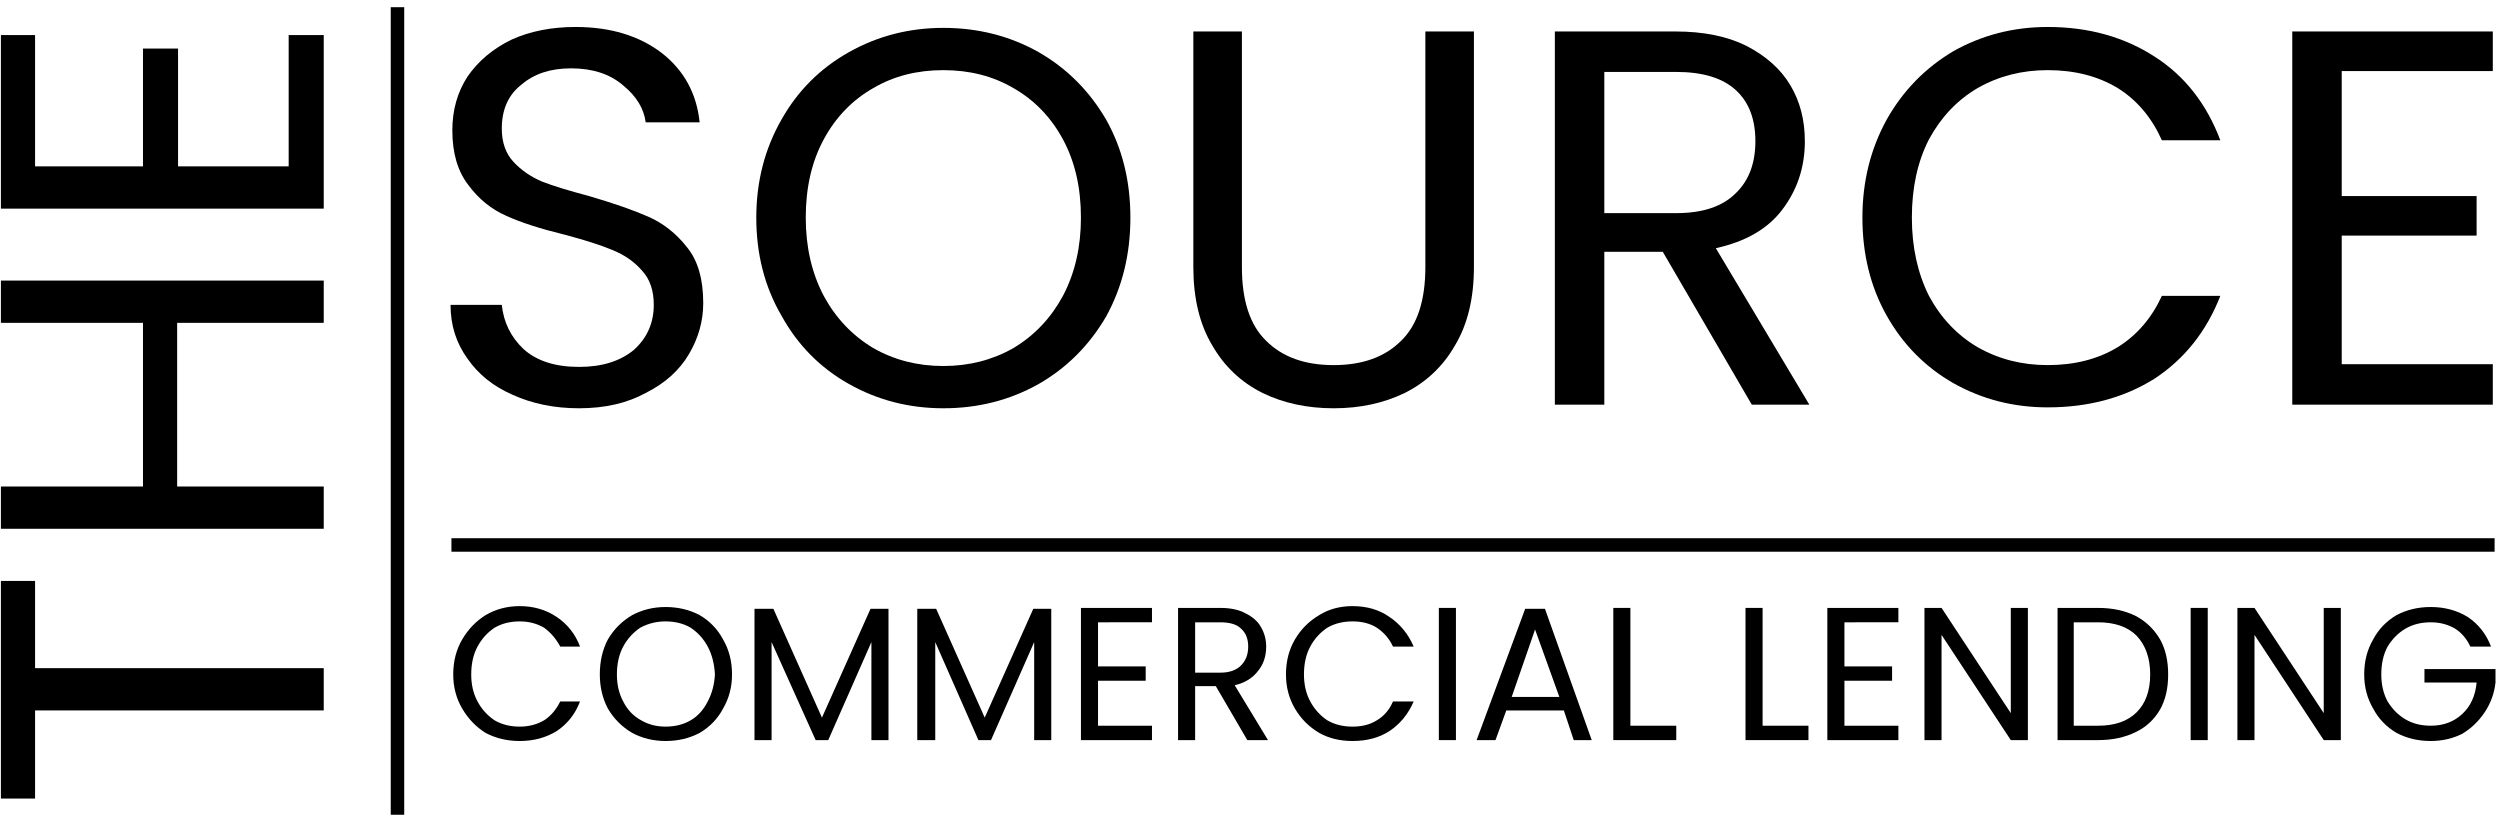
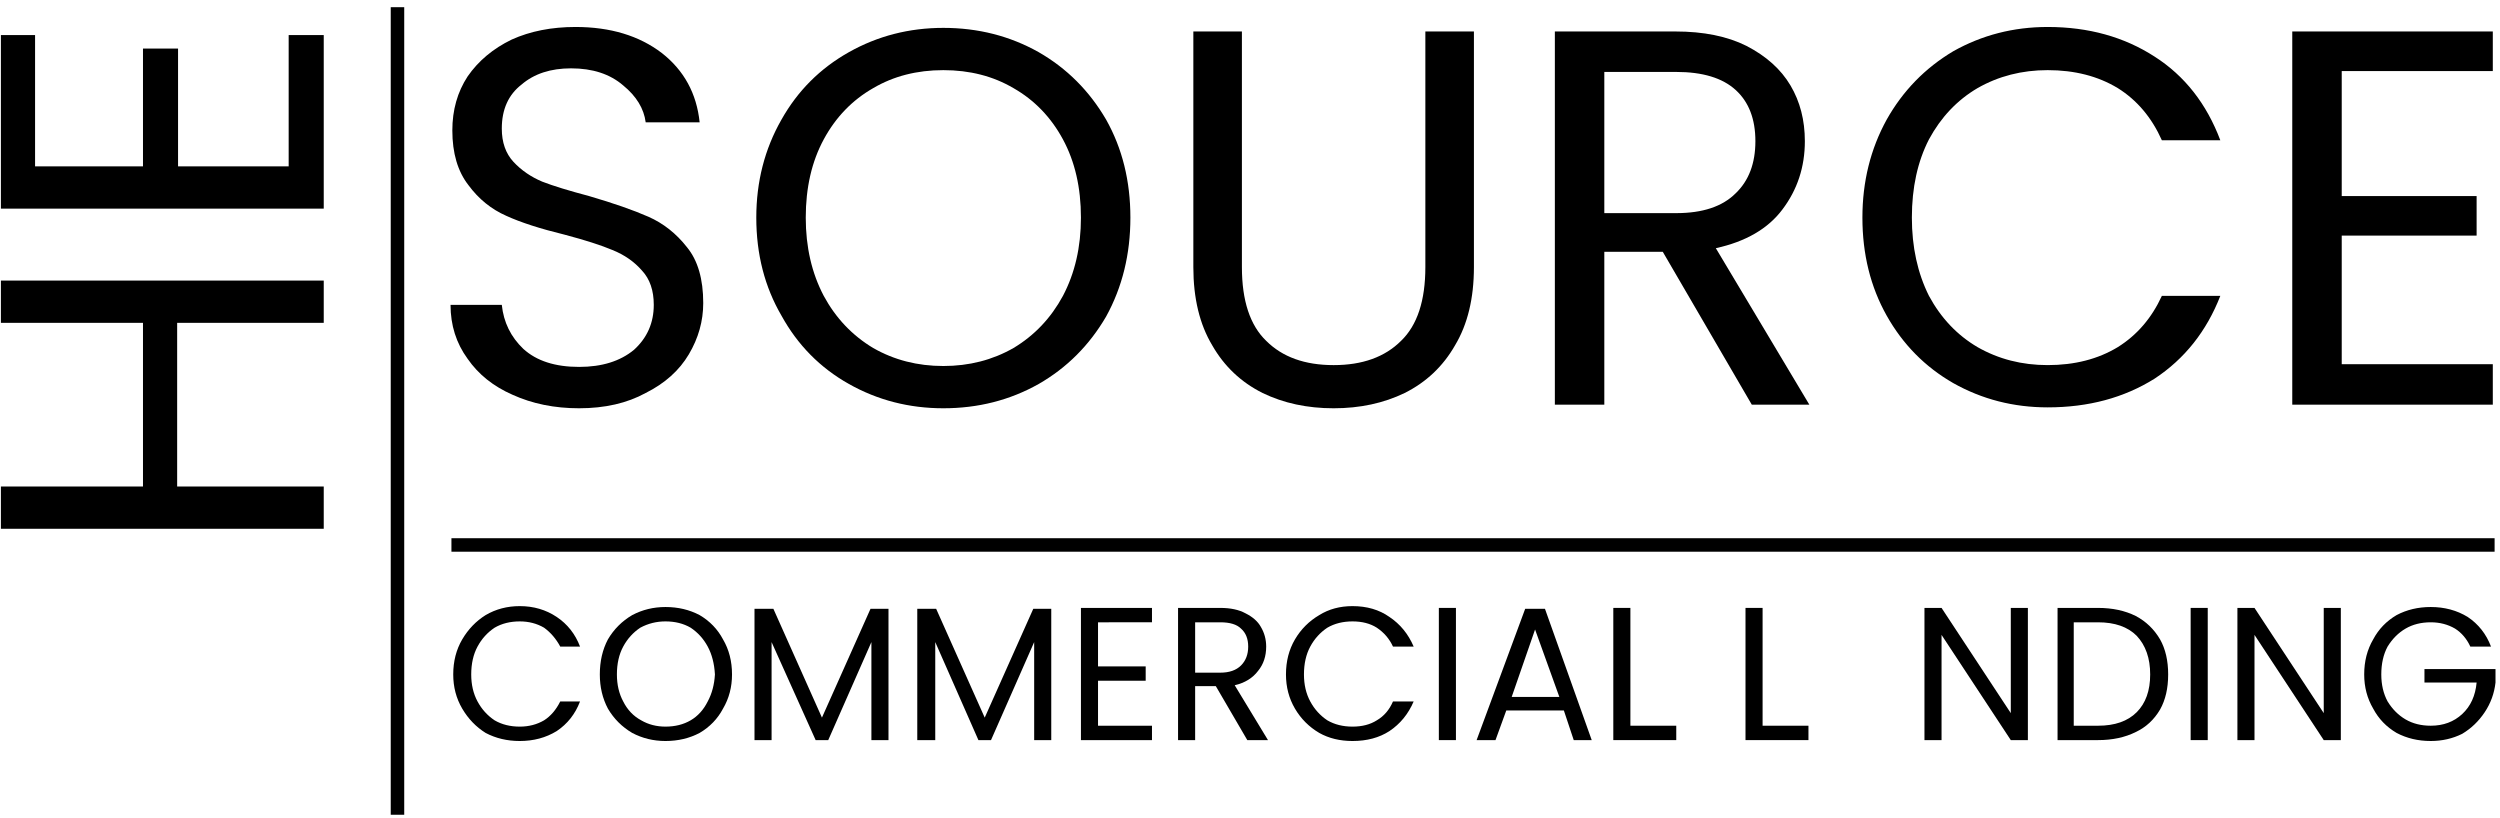
<svg xmlns="http://www.w3.org/2000/svg" viewBox="0 0 278 91" width="278" height="91">
  <title>new-logo</title>
  <style>		.s0 { fill: #000000 } 		.s1 { fill: none;stroke: #000000;stroke-width: 1.5 } 	</style>
  <g>
    <g>
      <g>
-         <path class="s0" d="m0.1 64.6h3.8v9.7h32.1v4.7h-32.1v9.8h-3.8z" />
-       </g>
+         </g>
    </g>
  </g>
  <g>
    <g>
      <g>
        <path class="s0" d="m0.1 31.2h35.9v4.7h-16.3v18.2h16.3v4.7h-35.9v-4.7h15.8v-18.2h-15.8z" />
      </g>
    </g>
  </g>
  <g>
    <g>
      <g>
        <path class="s0" d="m3.9 18.5h12v-13.1h3.9v13.1h12.3v-14.6h3.9v19.3h-35.9v-19.3h3.8z" />
      </g>
    </g>
  </g>
  <g>
    <g>
      <g>
        <path class="s0" d="m64.4 45.4q-4.1 0-7.4-1.5-3.2-1.4-5-4-1.9-2.6-1.9-6h5.7q0.3 2.9 2.4 4.9 2.2 2 6.2 2 3.8 0 6.1-1.9 2.2-2 2.2-5 0-2.4-1.3-3.8-1.3-1.5-3.3-2.3-1.9-0.8-5.3-1.7-4.1-1-6.5-2.1-2.5-1.1-4.2-3.4-1.8-2.3-1.8-6.1 0-3.4 1.7-6 1.8-2.6 4.9-4.1 3.1-1.4 7.1-1.4 5.8 0 9.6 2.9 3.7 2.9 4.2 7.7h-6q-0.3-2.3-2.5-4.1-2.2-1.9-5.8-1.9-3.4 0-5.5 1.8-2.2 1.7-2.2 4.9 0 2.3 1.3 3.7 1.3 1.4 3.2 2.2 1.8 0.7 5.2 1.6 4.1 1.2 6.6 2.3 2.5 1.1 4.3 3.4 1.8 2.2 1.8 6.2 0 3-1.6 5.7-1.6 2.7-4.8 4.3-3.1 1.7-7.4 1.7z" />
      </g>
    </g>
  </g>
  <g>
    <g>
      <g>
        <path class="s0" d="m104.9 45.4q-5.7 0-10.5-2.7-4.8-2.7-7.5-7.6-2.8-4.8-2.8-10.9 0-6 2.8-10.9 2.7-4.8 7.5-7.5 4.8-2.7 10.5-2.7 5.8 0 10.6 2.7 4.7 2.7 7.5 7.5 2.7 4.8 2.7 10.9 0 6.1-2.7 11-2.8 4.8-7.5 7.5-4.8 2.7-10.6 2.7zm0-4.7q4.3 0 7.8-2 3.5-2.1 5.5-5.8 2-3.8 2-8.7 0-5-2-8.7-2-3.7-5.5-5.7-3.4-2-7.8-2-4.4 0-7.8 2-3.5 2-5.5 5.7-2 3.7-2 8.7 0 4.9 2 8.7 2 3.7 5.5 5.8 3.5 2 7.8 2z" />
      </g>
    </g>
  </g>
  <g>
    <g>
      <g>
        <path class="s0" d="m138.1 3.5v26.2q0 5.6 2.7 8.2 2.7 2.7 7.5 2.7 4.8 0 7.5-2.7 2.7-2.6 2.7-8.2v-26.2h5.4v26.2q0 5.2-2.1 8.7-2 3.5-5.6 5.3-3.5 1.7-7.9 1.7-4.4 0-7.9-1.7-3.6-1.8-5.6-5.3-2.1-3.5-2.1-8.7v-26.2z" />
      </g>
    </g>
  </g>
  <g>
    <g>
      <g>
        <path class="s0" d="m194.8 45l-9.9-17h-6.5v17h-5.5v-41.5h13.4q4.7 0 7.9 1.6 3.3 1.7 4.9 4.4 1.6 2.7 1.6 6.2 0 4.3-2.5 7.6-2.4 3.2-7.4 4.3l10.4 17.4zm-16.4-21.3h8q4.4 0 6.6-2.2 2.2-2.1 2.2-5.8 0-3.7-2.2-5.7-2.2-2-6.6-2h-8z" />
      </g>
    </g>
  </g>
  <g>
    <g>
      <g>
        <path class="s0" d="m207.1 24.2q0-6 2.7-10.9 2.7-4.8 7.4-7.6 4.8-2.7 10.5-2.7 6.8 0 11.9 3.3 5 3.2 7.3 9.3h-6.5q-1.7-3.8-4.9-5.8-3.3-2-7.8-2-4.3 0-7.8 2-3.4 2-5.4 5.7-1.9 3.7-1.9 8.7 0 4.9 1.9 8.7 2 3.7 5.4 5.7 3.5 2 7.8 2 4.5 0 7.8-2 3.2-2 4.9-5.7h6.5q-2.3 5.9-7.3 9.2-5.1 3.2-11.9 3.2-5.7 0-10.5-2.7-4.7-2.7-7.4-7.5-2.7-4.8-2.7-10.9z" />
      </g>
    </g>
  </g>
  <g>
    <g>
      <g>
        <path class="s0" d="m260.4 7.9v13.9h15v4.4h-15v14.3h16.8v4.5h-22.3v-41.5h22.3v4.4z" />
      </g>
    </g>
  </g>
  <path class="s1" d="m50.2 60.6h227.2" />
  <path class="s1" d="m44.2 90.6v-89.8" />
  <g>
    <g>
      <g>
        <path class="s0" d="m50.4 75q0-2.2 1-3.9 1-1.7 2.6-2.7 1.7-1 3.8-1 2.3 0 4.1 1.2 1.8 1.2 2.6 3.3h-2.2q-0.7-1.3-1.8-2.1-1.2-0.7-2.7-0.7-1.6 0-2.8 0.7-1.2 0.8-1.9 2.1-0.7 1.3-0.7 3.1 0 1.7 0.7 3 0.7 1.3 1.9 2.1 1.2 0.7 2.8 0.7 1.5 0 2.7-0.7 1.1-0.7 1.8-2.1h2.2q-0.8 2.1-2.6 3.3-1.8 1.1-4.1 1.1-2.1 0-3.8-0.9-1.6-1-2.6-2.7-1-1.7-1-3.8z" />
      </g>
    </g>
  </g>
  <g>
    <g>
      <g>
        <path class="s0" d="m74 82.4q-2 0-3.7-0.9-1.7-1-2.7-2.7-0.9-1.7-0.9-3.8 0-2.2 0.9-3.9 1-1.7 2.7-2.7 1.7-0.9 3.7-0.9 2.1 0 3.8 0.9 1.7 1 2.6 2.7 1 1.7 1 3.9 0 2.1-1 3.8-0.9 1.7-2.6 2.7-1.7 0.9-3.8 0.9zm0-1.6q1.6 0 2.8-0.7 1.2-0.7 1.9-2.1 0.7-1.3 0.8-3-0.1-1.8-0.8-3.1-0.7-1.3-1.9-2.1-1.2-0.7-2.8-0.7-1.5 0-2.8 0.7-1.2 0.8-1.9 2.1-0.7 1.3-0.7 3.1 0 1.7 0.7 3 0.7 1.4 2 2.1 1.2 0.7 2.7 0.7z" />
      </g>
    </g>
  </g>
  <g>
    <g>
      <g>
        <path class="s0" d="m98.8 67.7v14.6h-1.9v-10.9l-4.8 10.9h-1.4l-4.9-10.9v10.9h-1.9v-14.6h2.1l5.4 12.1 5.4-12.1z" />
      </g>
    </g>
  </g>
  <g>
    <g>
      <g>
        <path class="s0" d="m116.9 67.7v14.6h-1.9v-10.9l-4.8 10.9h-1.4l-4.8-10.9v10.9h-2v-14.6h2.1l5.4 12.1 5.4-12.1z" />
      </g>
    </g>
  </g>
  <g>
    <g>
      <g>
        <path class="s0" d="m122.1 69.2v4.9h5.3v1.6h-5.3v5h6v1.6h-7.9v-14.7h7.9v1.6z" />
      </g>
    </g>
  </g>
  <g>
    <g>
      <g>
        <path class="s0" d="m138.7 82.3l-3.5-6h-2.3v6h-1.9v-14.7h4.7q1.7 0 2.8 0.6 1.2 0.6 1.7 1.5 0.6 1 0.6 2.2 0 1.6-0.9 2.7-0.9 1.2-2.6 1.6l3.7 6.1zm-5.8-7.5h2.8q1.5 0 2.3-0.8 0.8-0.8 0.8-2.1 0-1.3-0.8-2-0.7-0.7-2.3-0.7h-2.8z" />
      </g>
    </g>
  </g>
  <g>
    <g>
      <g>
        <path class="s0" d="m143 75q0-2.2 1-3.9 1-1.7 2.7-2.7 1.6-1 3.7-1 2.4 0 4.1 1.2 1.8 1.2 2.7 3.3h-2.3q-0.6-1.3-1.8-2.1-1.1-0.7-2.7-0.7-1.6 0-2.8 0.7-1.2 0.8-1.9 2.1-0.7 1.3-0.7 3.1 0 1.7 0.7 3 0.7 1.3 1.9 2.1 1.2 0.7 2.8 0.7 1.6 0 2.7-0.7 1.2-0.7 1.8-2.1h2.3q-0.9 2.1-2.7 3.3-1.7 1.1-4.1 1.1-2.1 0-3.7-0.9-1.7-1-2.7-2.7-1-1.7-1-3.8z" />
      </g>
    </g>
  </g>
  <g>
    <g>
      <g>
        <path class="s0" d="m161.9 67.6v14.7h-1.9v-14.7z" />
      </g>
    </g>
  </g>
  <g>
    <g>
      <g>
        <path class="s0" d="m173.9 79h-6.4l-1.2 3.3h-2.1l5.4-14.6h2.2l5.2 14.6h-2zm-0.5-1.5l-2.7-7.5-2.6 7.5z" />
      </g>
    </g>
  </g>
  <g>
    <g>
      <g>
        <path class="s0" d="m181.3 80.7h5.1v1.6h-7v-14.7h1.9z" />
      </g>
    </g>
  </g>
  <g>
    <g>
      <g>			</g>
    </g>
  </g>
  <g>
    <g>
      <g>
        <path class="s0" d="m196 80.7h5.1v1.6h-7v-14.7h1.9z" />
      </g>
    </g>
  </g>
  <g>
    <g>
      <g>
-         <path class="s0" d="m205.1 69.2v4.9h5.3v1.6h-5.3v5h6v1.6h-7.9v-14.7h7.9v1.6z" />
-       </g>
+         </g>
    </g>
  </g>
  <g>
    <g>
      <g>
        <path class="s0" d="m225.5 82.3h-1.9l-7.7-11.7v11.7h-1.9v-14.7h1.9l7.7 11.7v-11.7h1.9z" />
      </g>
    </g>
  </g>
  <g>
    <g>
      <g>
-         <path class="s0" d="m233.3 67.6q2.4 0 4.2 0.9 1.7 0.9 2.7 2.6 0.9 1.6 0.9 3.9 0 2.3-0.9 3.9-1 1.7-2.7 2.5-1.8 0.9-4.2 0.9h-4.5v-14.7zm0 13.1q2.8 0 4.3-1.5 1.5-1.5 1.5-4.2 0-2.7-1.5-4.3-1.5-1.5-4.3-1.5h-2.7v11.5z" />
+         <path class="s0" d="m233.3 67.6q2.4 0 4.2 0.9 1.7 0.9 2.7 2.6 0.9 1.6 0.9 3.9 0 2.3-0.9 3.9-1 1.7-2.7 2.5-1.8 0.9-4.2 0.9h-4.5v-14.7zm0 13.1q2.8 0 4.3-1.5 1.5-1.5 1.5-4.2 0-2.7-1.5-4.3-1.5-1.5-4.3-1.5h-2.7v11.5" />
      </g>
    </g>
  </g>
  <g>
    <g>
      <g>
        <path class="s0" d="m245.5 67.6v14.7h-1.9v-14.7z" />
      </g>
    </g>
  </g>
  <g>
    <g>
      <g>
        <path class="s0" d="m260.3 82.3h-1.9l-7.7-11.7v11.7h-1.9v-14.7h1.9l7.7 11.7v-11.7h1.9z" />
      </g>
    </g>
  </g>
  <g>
    <g>
      <g>
        <path class="s0" d="m274.7 71.9q-0.6-1.3-1.7-2-1.2-0.7-2.7-0.7-1.6 0-2.8 0.7-1.2 0.7-2 2-0.7 1.3-0.7 3.1 0 1.7 0.7 3 0.8 1.3 2 2 1.2 0.7 2.8 0.7 2.1 0 3.5-1.3 1.4-1.3 1.6-3.5h-5.8v-1.5h7.9v1.5q-0.2 1.8-1.2 3.3-1 1.5-2.5 2.4-1.6 0.8-3.5 0.8-2.1 0-3.8-0.9-1.7-1-2.6-2.7-1-1.7-1-3.8 0-2.2 1-3.9 0.9-1.7 2.6-2.7 1.7-0.9 3.8-0.9 2.3 0 4.1 1.1 1.8 1.2 2.6 3.3z" />
      </g>
    </g>
  </g>
</svg>